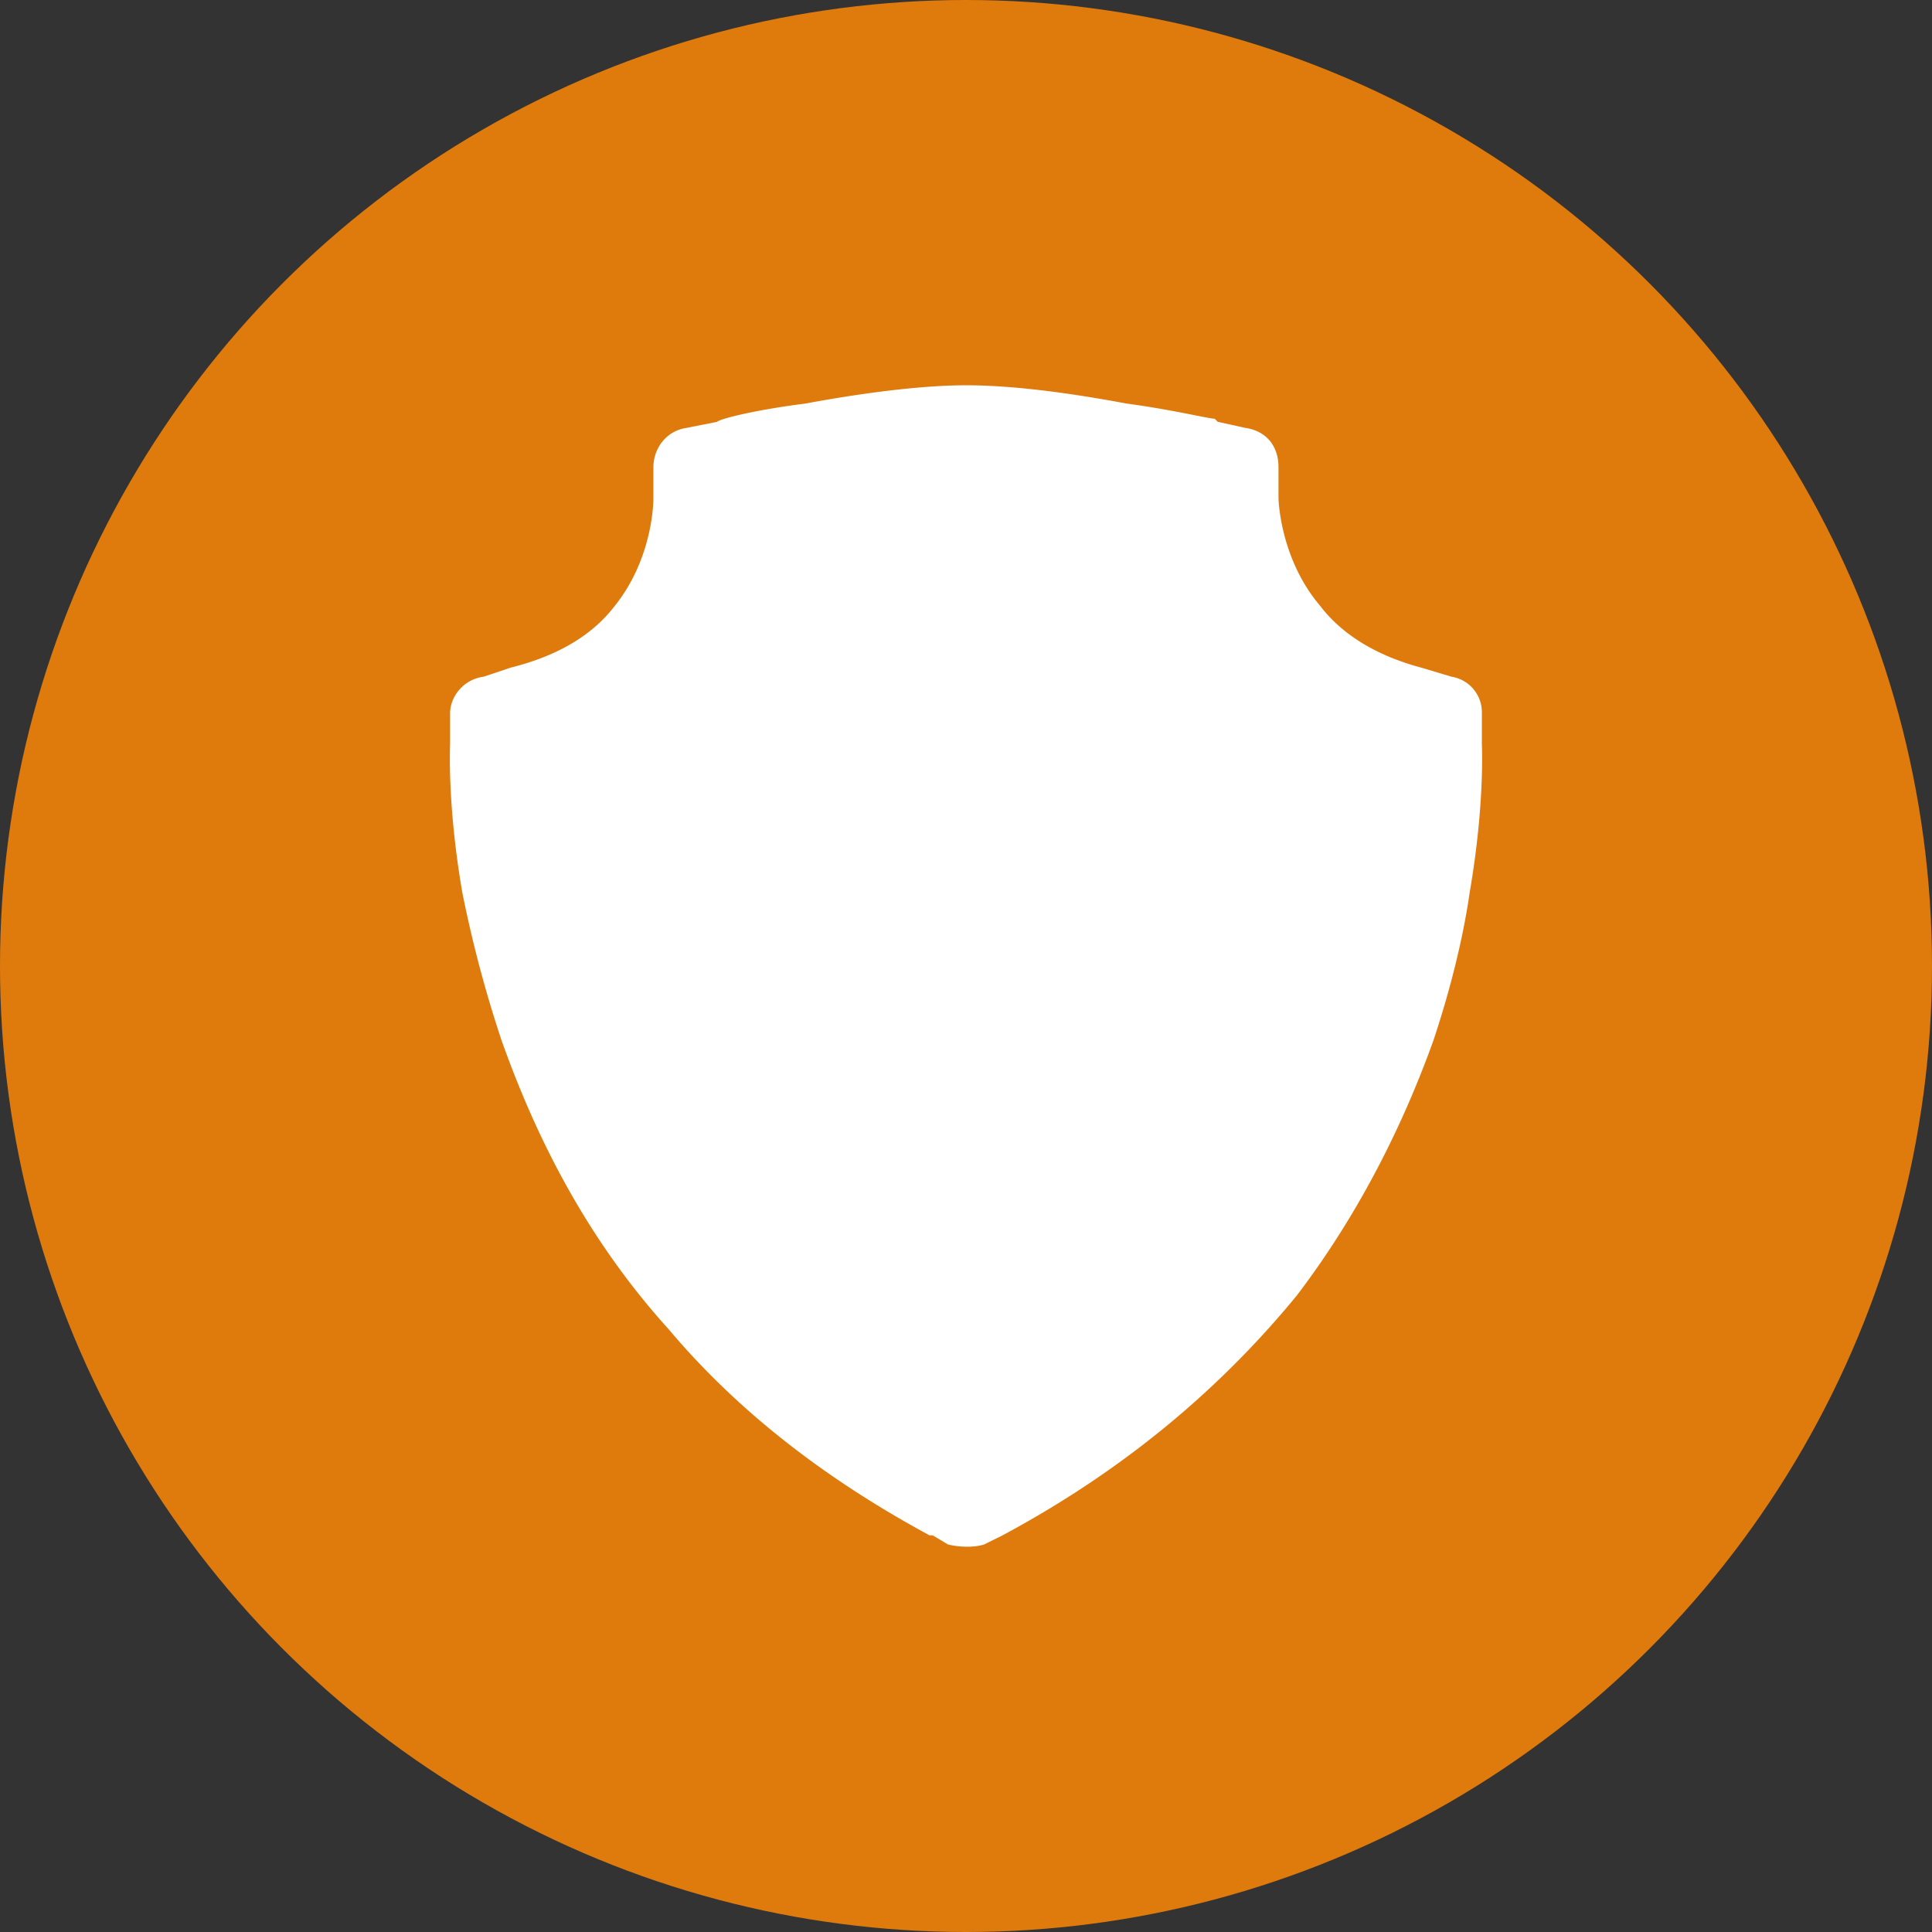
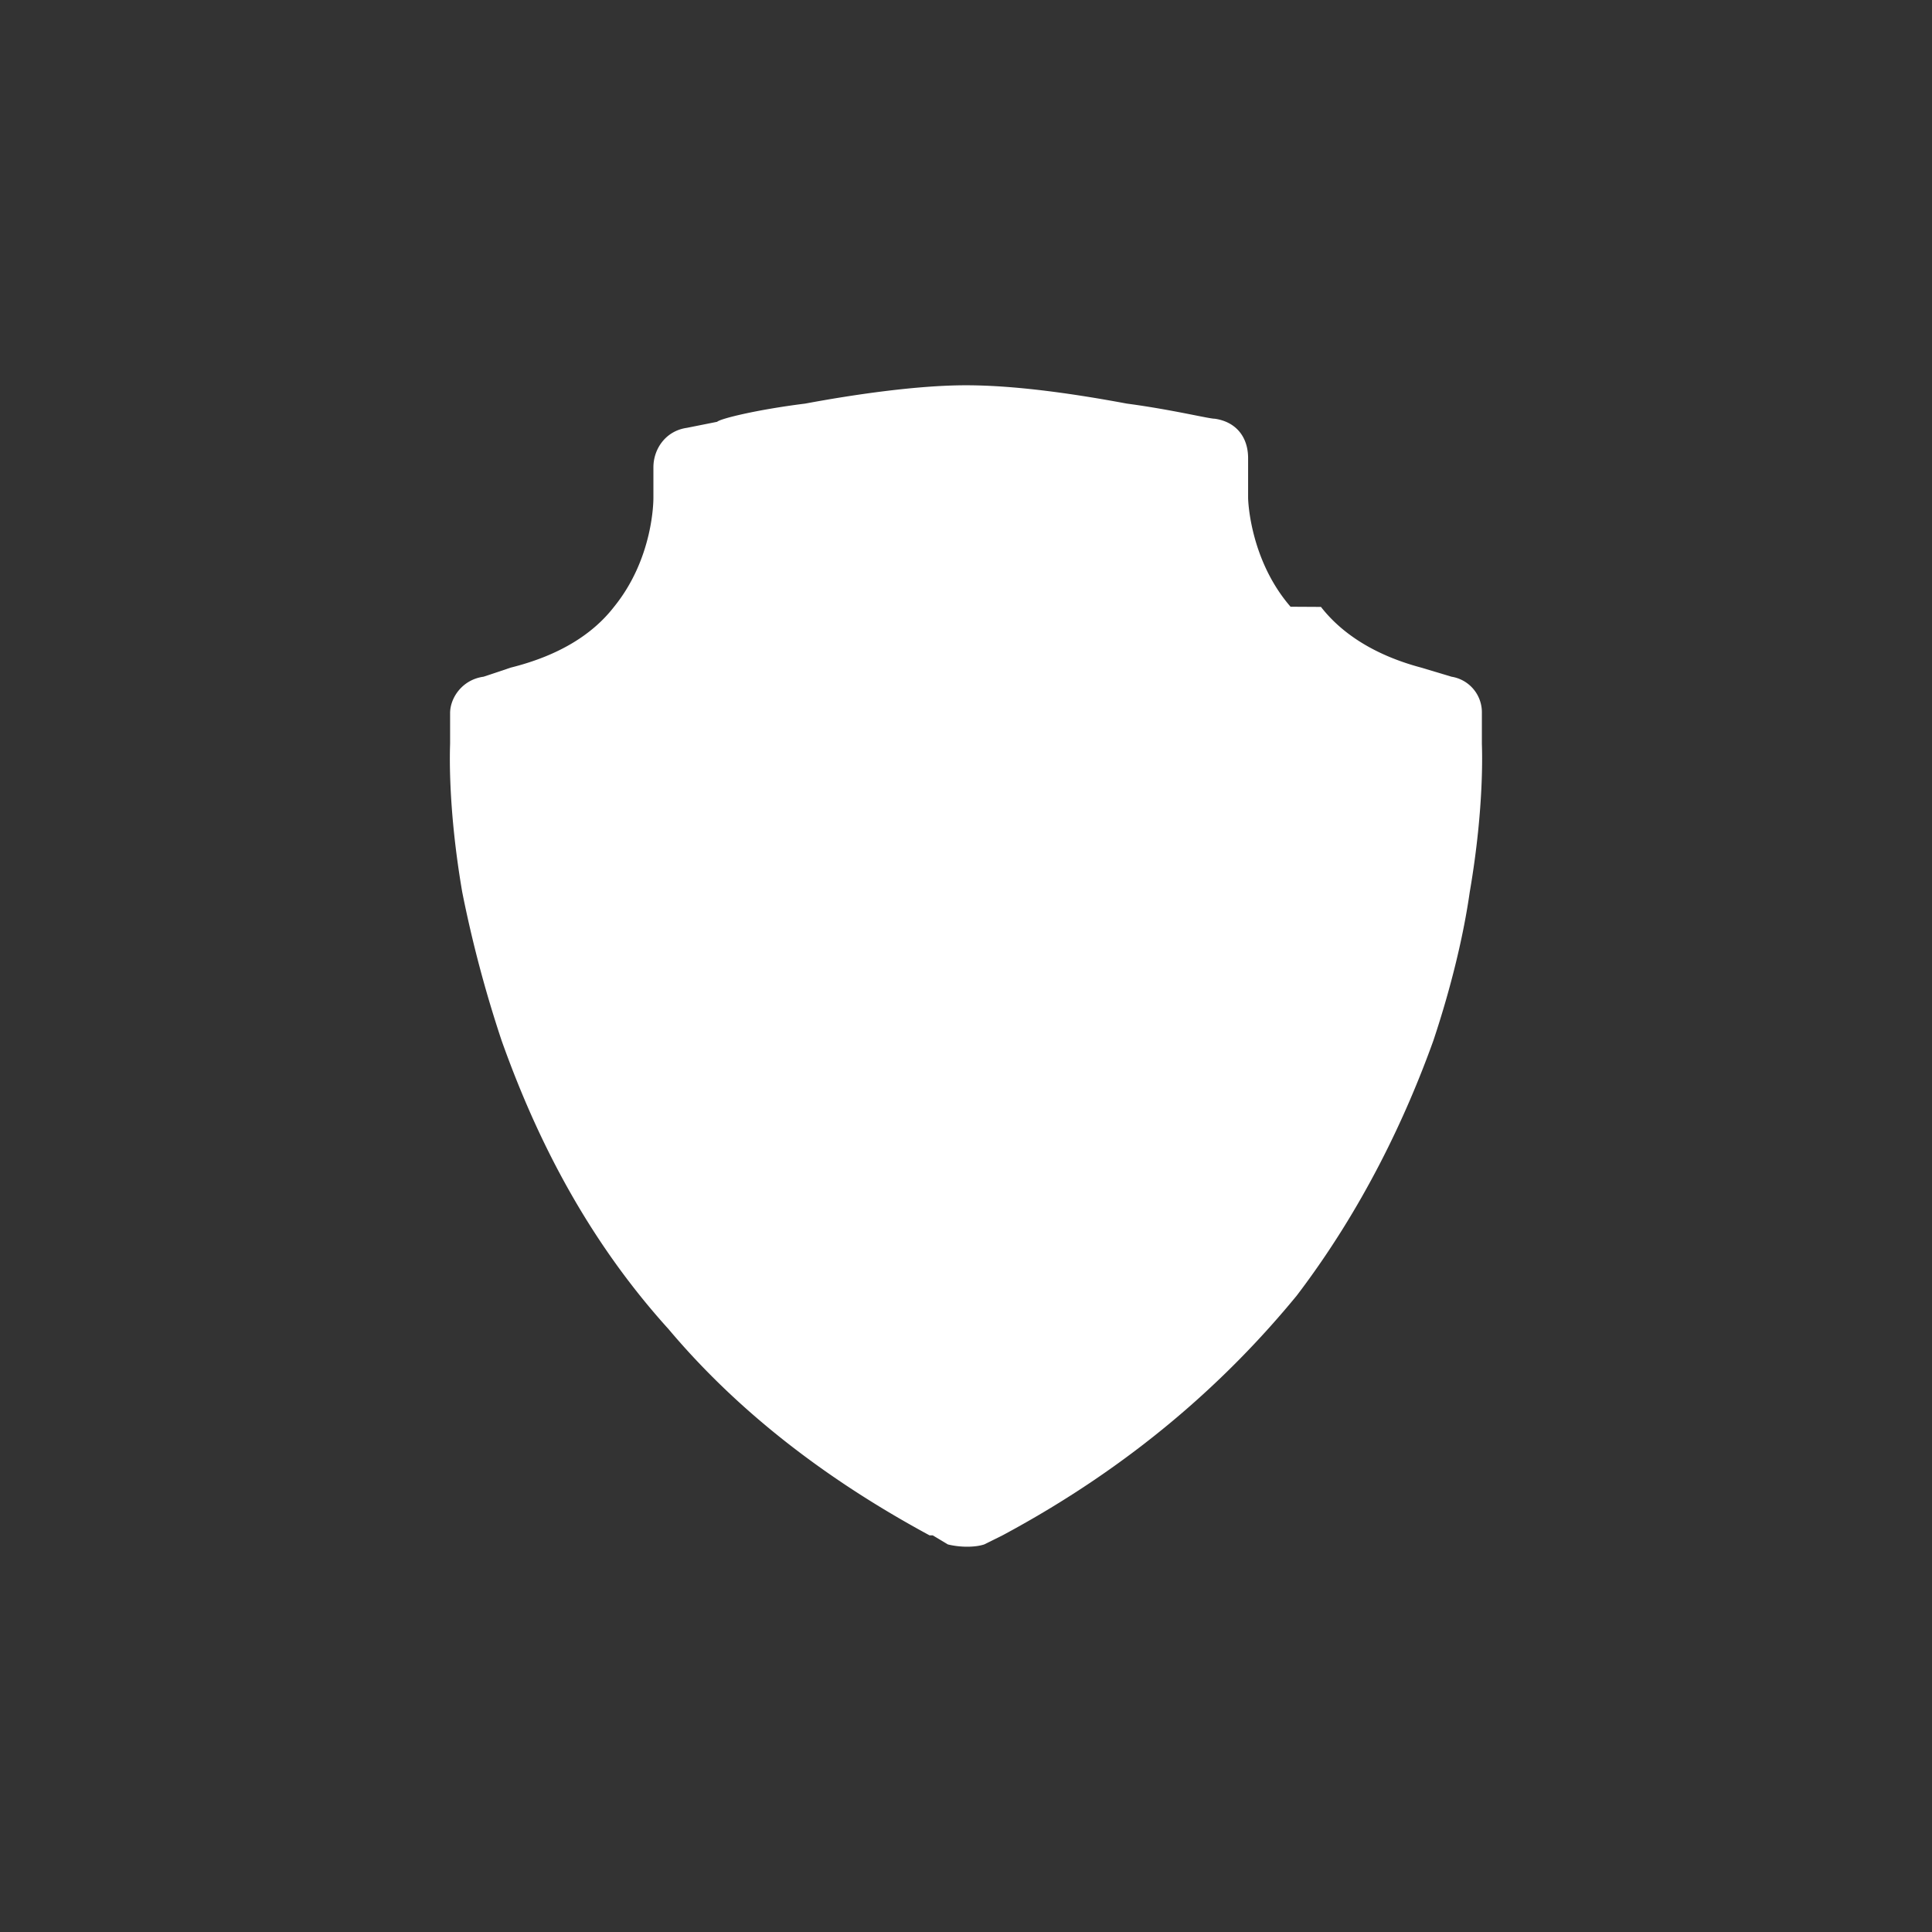
<svg xmlns="http://www.w3.org/2000/svg" viewBox="0 0 796.06 796.06">
  <rect x="0" y="0" width="796.06" height="796.06" fill="#333333" stroke="none" />
  <defs>
    <style>.a{fill:#df7a0c;}.b{fill:#fff;}</style>
  </defs>
  <title>PHV</title>
-   <circle class="a" cx="398.03" cy="398.03" r="398.03" />
-   <path class="b" d="M544.29,250.07h0c8.74,11.24,22.52,20,41.26,25l12.53,3.76h0a14.84,14.84,0,0,1,12.51,15v12.49c0,1.25,1.24,25-5,61.25-2.49,17.48-7.5,38.76-15,61.24-11.25,31.27-28.73,68.79-56.26,105-28.72,35-67.49,70-121.24,98.81l-7.54,3.74c-3.74,1.26-10,1.26-15,0l-6.24-3.74H383c-46.26-25-81.27-53.76-107.56-85-36.21-40-56.24-83.76-68.73-118.79a506.1,506.1,0,0,1-16.25-61.24h0c-6.23-36.27-5-60-5-61.25V293.83c0-6.29,5-13.79,13.79-15l11.24-3.76c20-5,33.75-13.74,42.49-25,16.25-20,16.25-43.75,16.25-45V192.54c0-7.5,5-15,13.78-16.25l12.48-2.49c1.25-1.27,16.24-5,36.28-7.5,20-3.74,46.25-7.55,66.25-7.55,21.22,0,46.24,3.81,66.28,7.55,18.72,2.49,33.72,6.23,36.22,6.23l1.24,1.27,11.28,2.49c8.75,1.25,13.75,7.5,13.75,16.25V205c0,2.5,1.26,26.28,17.49,45Z" />
+   <path class="b" d="M544.29,250.07h0c8.74,11.24,22.52,20,41.26,25l12.53,3.76h0a14.84,14.84,0,0,1,12.51,15v12.49c0,1.25,1.24,25-5,61.25-2.49,17.48-7.5,38.76-15,61.24-11.25,31.27-28.73,68.79-56.26,105-28.72,35-67.49,70-121.24,98.81l-7.54,3.74c-3.74,1.26-10,1.26-15,0l-6.24-3.74H383c-46.26-25-81.27-53.76-107.56-85-36.21-40-56.24-83.76-68.73-118.79a506.1,506.1,0,0,1-16.25-61.24h0c-6.23-36.27-5-60-5-61.25V293.83c0-6.29,5-13.79,13.79-15l11.24-3.76c20-5,33.75-13.74,42.49-25,16.25-20,16.25-43.75,16.25-45V192.54c0-7.5,5-15,13.78-16.25l12.48-2.49c1.25-1.27,16.24-5,36.28-7.5,20-3.74,46.25-7.55,66.25-7.55,21.22,0,46.24,3.81,66.28,7.55,18.72,2.49,33.72,6.23,36.22,6.23c8.75,1.25,13.75,7.5,13.75,16.25V205c0,2.5,1.26,26.28,17.49,45Z" />
</svg>